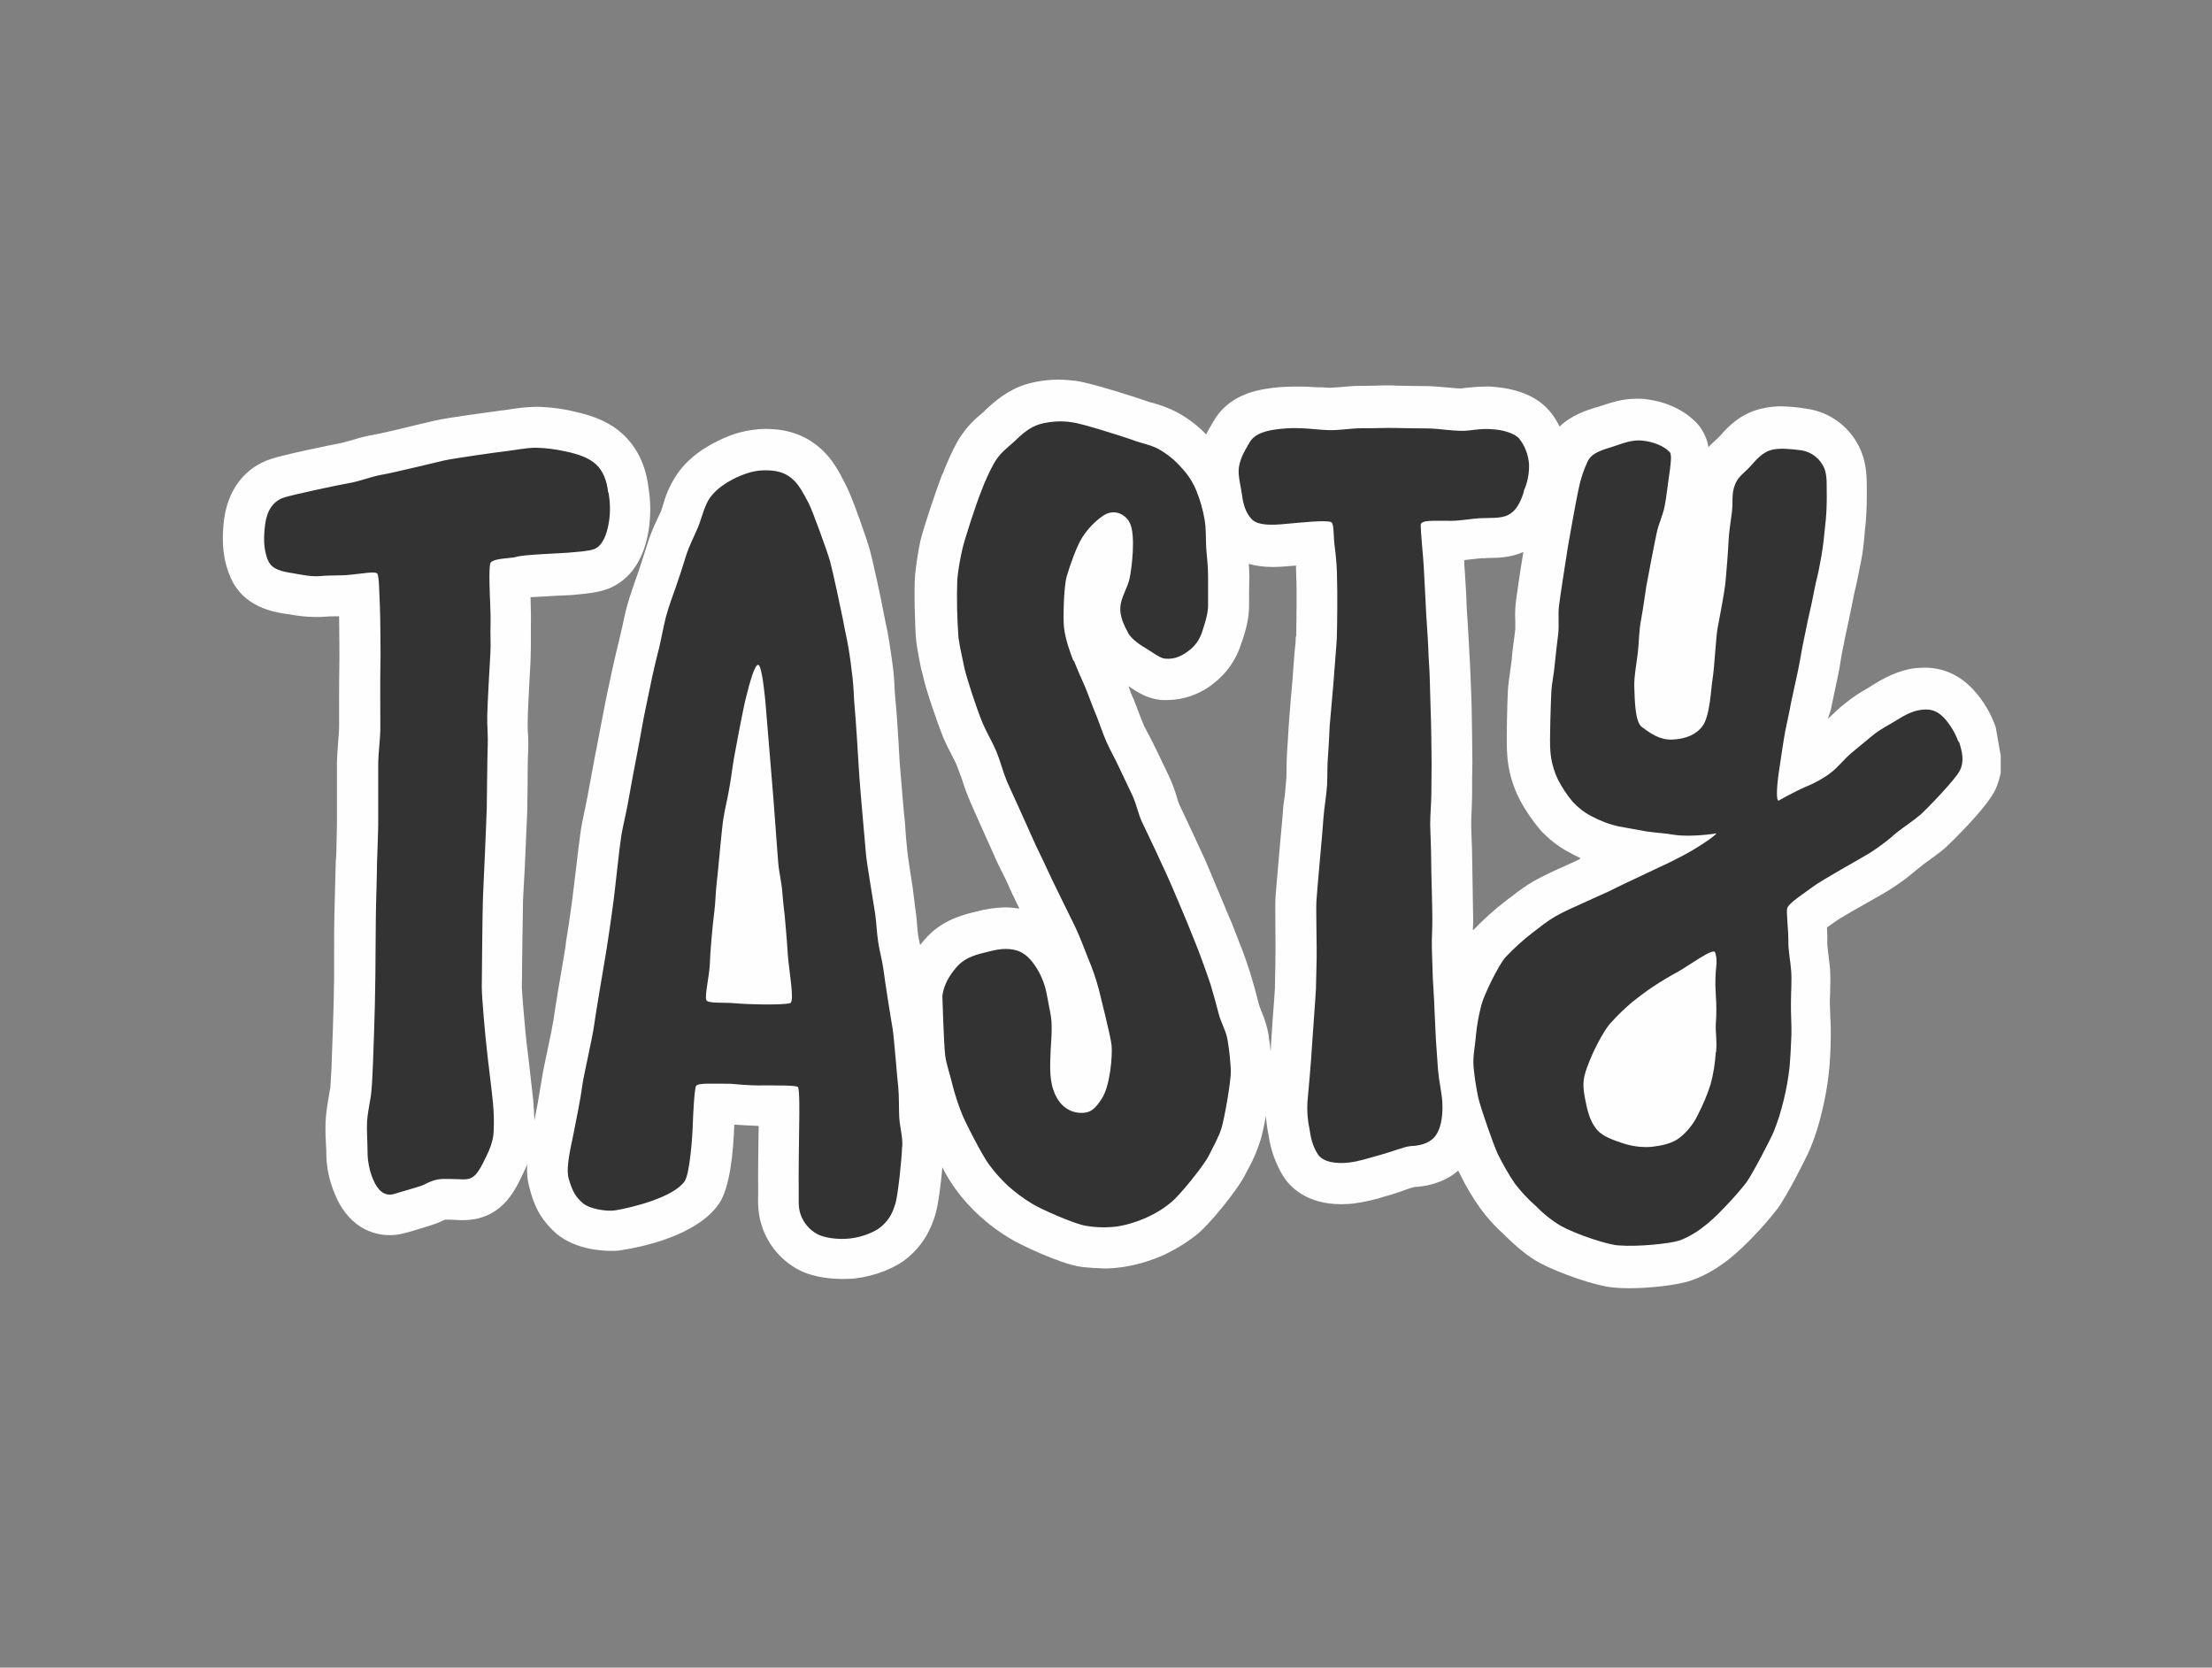
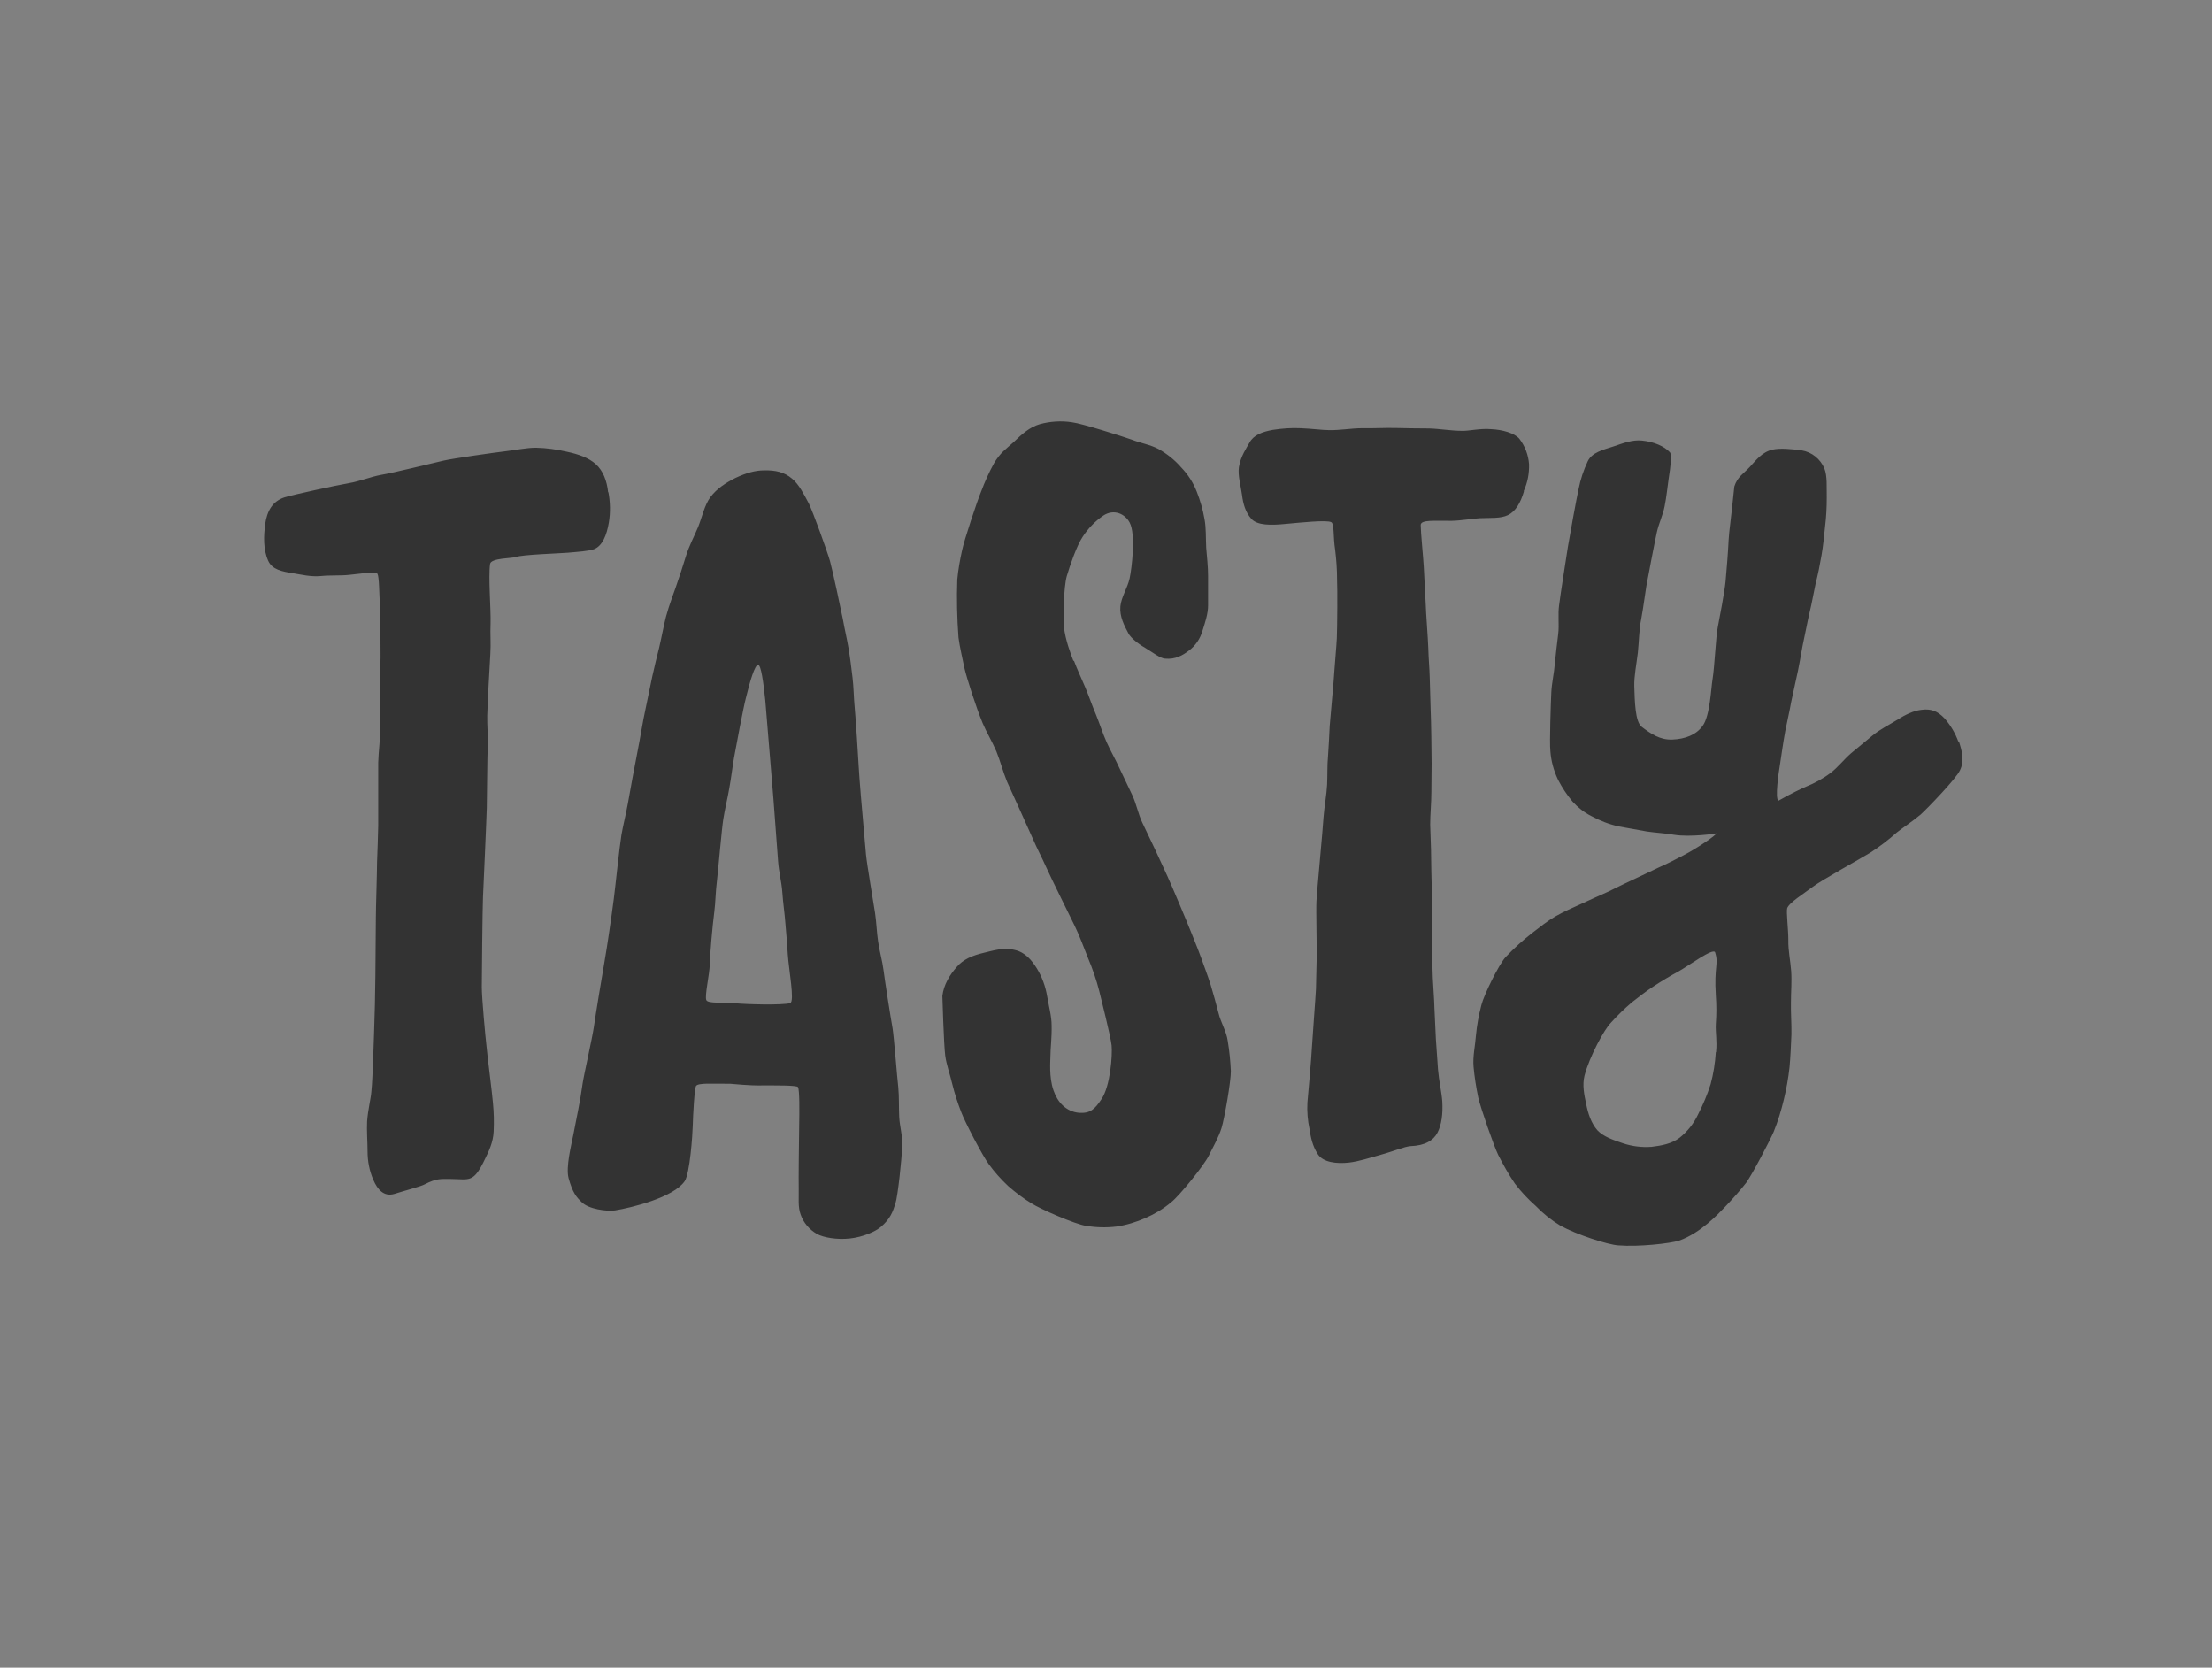
<svg xmlns="http://www.w3.org/2000/svg" width="130" height="98" viewBox="0 0 130 98" fill="none">
  <rect x="0" y="0" width="130" height="98" fill="#808080" stroke="none" />
-   <path fill-rule="evenodd" clip-rule="evenodd" d="M117.584 44.412L117.292 42.747C117.013 41.922 116.567 41.181 115.982 40.537C115.174 39.67 114.213 39.236 113.112 39.236C112.931 39.236 112.736 39.25 112.555 39.264C111.552 39.39 110.716 39.852 110.103 40.229L109.769 40.439C109.309 40.691 108.877 40.985 108.473 41.306L108.195 41.53C107.972 41.712 107.651 42.048 107.428 42.23C107.456 42.104 107.568 41.838 107.596 41.712L107.874 40.383L107.986 39.866C108.083 39.418 108.153 39.026 108.195 38.705L108.306 38.103C108.348 37.949 108.376 37.754 108.418 37.544L108.64 36.509L108.849 35.502L108.989 34.802C109.128 34.257 109.239 33.655 109.365 33.026C109.476 32.494 109.532 31.962 109.574 31.487L109.602 31.151C109.685 30.48 109.713 29.808 109.713 29.137V28.773C109.713 28.144 109.713 27.346 109.393 26.549C108.849 25.178 107.61 24.213 106.161 24.017C105.673 23.933 105.186 23.891 104.684 23.877C104.308 23.877 103.932 23.919 103.57 24.003C102.26 24.283 101.48 25.164 101.076 25.626L100.951 25.752L100.783 25.906C100.658 26.018 100.533 26.143 100.407 26.269C100.324 25.78 100.101 25.304 99.78 24.927C99.042 24.115 97.928 23.584 96.618 23.444C96.479 23.43 96.326 23.43 96.172 23.43C95.35 23.43 94.654 23.668 94.138 23.835L93.93 23.905L93.818 23.933C93.233 24.115 92.355 24.395 91.659 25.066C91.492 24.731 91.296 24.409 91.046 24.129C90.099 23.024 88.566 22.786 87.73 22.73C87.605 22.716 87.48 22.703 87.354 22.716C86.908 22.716 86.518 22.758 86.184 22.786L85.877 22.828C85.654 22.828 85.39 22.8 85.097 22.772C84.749 22.744 84.359 22.703 83.941 22.689C83.286 22.689 82.645 22.674 81.991 22.66C81.907 22.646 81.823 22.646 81.74 22.646C81.461 22.646 81.183 22.646 80.918 22.66L80.222 22.674H79.943C79.567 22.674 79.191 22.703 78.814 22.744C78.564 22.758 78.327 22.786 78.118 22.786H78.104L77.644 22.758C77.324 22.772 76.92 22.716 76.474 22.716H76.14C75.541 22.716 74.942 22.758 74.357 22.856C73.813 22.954 72.156 23.234 71.292 24.801L71.236 24.899C71.111 25.108 70.985 25.318 70.888 25.528C70.386 25.011 69.801 24.563 69.174 24.227C68.715 23.989 68.227 23.808 67.725 23.668C67.572 23.64 67.419 23.584 67.266 23.528C66.959 23.416 64.173 22.507 63.226 22.381C62.877 22.339 62.543 22.311 62.195 22.311C61.582 22.311 60.969 22.395 60.37 22.563C59.255 22.884 58.475 23.57 57.876 24.129V24.143C57.807 24.213 57.737 24.269 57.667 24.325C57.11 24.773 56.623 25.332 56.26 25.962C55.94 26.549 55.661 27.165 55.425 27.794L55.355 27.92C55.132 28.494 54.268 30.997 54.087 31.809C53.948 32.466 53.85 33.123 53.781 33.781C53.711 34.522 53.767 36.984 53.85 37.698C53.92 38.229 54.031 38.789 54.129 39.278L54.24 39.698C54.394 40.453 55.048 42.384 55.452 43.377C55.592 43.699 55.745 44.02 55.912 44.328C56.038 44.566 56.163 44.803 56.26 45.055L56.511 45.727C56.623 46.076 56.748 46.454 56.915 46.86C57.054 47.209 57.444 48.063 57.807 48.888L58.406 50.217C58.573 50.623 58.754 50.986 58.921 51.308C59.033 51.518 59.13 51.728 59.214 51.909C59.353 52.245 59.618 52.805 59.91 53.392C59.618 53.35 59.325 53.322 59.047 53.322C58.475 53.336 57.904 53.42 57.361 53.574L57.18 53.616C56.386 53.812 55.202 54.175 54.31 55.253L54.073 55.532L53.962 54.987C53.934 54.777 53.906 54.525 53.892 54.259C53.864 53.952 53.836 53.63 53.781 53.294L53.641 52.175C53.53 51.476 53.349 50.301 53.321 49.993C53.265 49.504 53.223 48.958 53.182 48.3C53.154 48.091 53.112 47.657 53.07 47.139L52.875 44.818L52.806 43.6C52.736 42.468 52.68 41.656 52.638 41.292L52.583 40.607C52.569 40.271 52.555 39.908 52.513 39.502C52.443 38.887 52.346 38.285 52.262 37.712C52.193 37.292 52.123 36.9 52.039 36.551L51.914 35.921C51.803 35.292 51.301 32.97 51.12 32.312C50.939 31.655 50.075 29.179 49.699 28.48C49.351 27.794 48.933 26.941 48.125 26.269C47.275 25.556 46.258 25.206 45.004 25.206H44.893C43.959 25.234 43.04 25.472 42.204 25.906C41.494 26.255 40.574 26.787 39.85 27.78C39.46 28.34 39.167 28.955 38.986 29.613L38.847 30.046L38.596 30.578C38.373 31.039 38.192 31.501 38.039 31.991C37.844 32.606 37.663 33.179 37.495 33.669L37.384 33.977C37.245 34.396 37.036 34.956 36.841 35.641C36.743 35.991 36.673 36.383 36.59 36.746L36.409 37.53C36.27 38.103 36.144 38.607 36.005 39.25L35.726 40.551L35.587 41.223L35.322 42.593L35.127 43.614C34.988 44.286 34.626 46.286 34.528 46.804L34.361 47.629C34.291 47.979 34.208 48.328 34.152 48.692C34.069 49.224 33.943 50.287 33.832 51.224C33.762 51.756 33.706 52.273 33.678 52.483L33.595 53.126C33.539 53.574 33.469 54.022 33.414 54.413L33.274 55.281C33.246 55.574 33.205 55.84 33.149 56.148C33.038 56.763 32.606 59.323 32.522 59.98C32.48 60.246 32.313 61.099 32.174 61.715C32.007 62.526 31.895 63.044 31.854 63.338C31.784 63.715 31.714 64.219 31.617 64.75L31.408 65.841C31.394 65.422 31.366 65.03 31.338 64.653L31.073 62.316L30.948 61.295C30.864 60.54 30.683 58.456 30.669 58.05C30.669 57.505 30.725 53.42 30.739 52.875L30.837 51.07C30.92 49.266 30.976 47.951 30.99 47.573C30.99 47.377 30.99 46.986 31.004 46.524C31.004 45.615 31.018 44.398 31.046 44.02C31.059 43.642 31.046 43.279 31.018 42.971C31.018 42.691 31.004 42.44 31.018 42.23C31.018 41.88 31.073 40.901 31.115 40.048C31.143 39.446 31.185 38.887 31.185 38.635C31.199 38.271 31.199 37.935 31.199 37.6V36.788C31.213 36.369 31.199 35.851 31.185 35.236C31.185 35.194 31.185 35.138 31.171 35.096L32.661 35.012L33.567 34.97L33.846 34.942C34.472 34.886 35.113 34.83 35.726 34.606C36.618 34.257 37.76 33.389 38.122 31.165C38.248 30.326 38.248 29.473 38.108 28.633C37.913 27.011 37.175 26.032 36.59 25.5C35.907 24.871 35.016 24.465 33.818 24.199C33.065 24.017 32.299 23.919 31.533 23.905H31.491C30.962 23.919 30.446 23.975 29.931 24.059C29.764 24.087 29.583 24.115 29.416 24.129C28.9 24.199 26.253 24.549 25.557 24.717L24.428 24.983C23.634 25.178 22.422 25.472 21.99 25.542C21.586 25.612 21.182 25.71 20.778 25.836C20.514 25.906 20.263 25.99 20.068 26.032C19.594 26.116 16.669 26.717 15.931 26.969C14.412 27.458 13.409 28.745 13.172 30.508C13.061 31.375 12.991 32.69 13.562 33.963C14.328 35.683 16.07 35.963 16.808 36.075L17.017 36.103C17.532 36.201 18.048 36.257 18.563 36.257C18.731 36.257 18.884 36.257 19.037 36.243C19.232 36.229 19.455 36.215 19.692 36.215H19.929C19.943 37.124 19.956 38.873 19.943 39.18C19.929 39.572 19.929 40.453 19.929 41.292V42.691C19.929 42.943 19.901 43.265 19.873 43.6C19.845 43.992 19.817 44.398 19.803 44.776V48.454L19.762 50.273L19.734 50.581L19.65 53.84C19.636 54.217 19.636 55.141 19.636 56.036V57.393L19.608 58.973C19.594 59.519 19.525 61.771 19.497 62.303L19.483 62.764L19.413 63.925L19.343 64.303C19.26 64.764 19.19 65.226 19.148 65.688C19.121 66.149 19.121 66.611 19.148 67.072L19.176 67.618C19.162 68.513 19.343 69.408 19.706 70.234C20.611 72.36 22.227 72.584 22.896 72.584C23.202 72.584 23.509 72.542 23.801 72.458L24.066 72.388C25.097 72.08 25.64 71.926 26.03 71.73L26.156 71.674H26.476L26.783 71.689C26.936 71.702 27.075 71.702 27.201 71.702C29.416 71.702 30.224 70.038 30.655 69.143C30.739 68.961 30.864 68.723 30.99 68.415C30.948 68.877 30.99 69.338 31.115 69.786C31.463 71.199 31.993 71.8 32.494 72.304C33.609 73.423 35.364 73.507 35.893 73.507C36.102 73.507 36.311 73.507 36.52 73.465C37.537 73.311 40.95 72.668 42.274 70.709C42.901 69.758 43.096 67.716 43.151 66.177V66.093H43.193C43.541 66.107 44.029 66.149 44.586 66.163C44.572 66.989 44.544 69.269 44.558 69.814V70.136C44.544 70.653 44.531 71.367 44.795 72.108C45.157 73.171 45.91 74.066 46.899 74.598C47.846 75.115 49.044 75.157 49.49 75.157C49.741 75.157 49.992 75.157 50.242 75.129C51.44 74.99 52.638 74.514 53.377 73.885C54.338 73.059 54.714 72.192 54.965 71.395C55.132 70.863 55.299 69.59 55.383 68.597C55.606 69.045 55.87 69.478 56.163 69.884C57.013 71.045 58.085 72.01 59.311 72.751C59.855 73.101 62.32 74.276 63.518 74.444C63.992 74.5 64.466 74.528 64.939 74.542C65.26 74.542 65.58 74.514 65.9 74.472C66.695 74.36 67.475 74.136 68.213 73.829C68.951 73.507 69.648 73.087 70.275 72.598C71.041 72.024 72.769 69.884 73.2 68.989C73.27 68.863 73.326 68.737 73.395 68.625C73.688 68.094 73.911 67.534 74.092 66.96C74.162 66.723 74.287 66.205 74.398 65.576C74.426 65.981 74.482 66.373 74.566 66.779C74.691 67.618 74.984 68.415 75.429 69.143C75.819 69.744 76.781 70.765 78.828 70.765C79.079 70.765 79.316 70.751 79.553 70.723C80.18 70.639 80.807 70.499 81.406 70.304L81.754 70.206C82.102 70.094 82.409 69.996 82.659 69.898L83.105 69.758C84.303 69.688 85.139 69.282 85.696 68.793L85.808 69.003C86.142 69.702 86.546 70.374 86.992 71.003C87.41 71.577 87.883 72.094 88.413 72.57L88.524 72.682C89.095 73.227 89.736 73.801 90.475 74.206C91.659 74.836 93.804 75.577 94.821 75.661C95.1 75.689 95.42 75.703 95.754 75.703C96.911 75.703 98.568 75.535 99.404 75.241C101.16 74.64 102.441 73.283 102.998 72.71L103.04 72.668C103.542 72.15 104.015 71.605 104.461 71.031C105.018 70.29 106.161 68.024 106.356 67.562C106.676 66.821 106.913 66.037 107.094 65.254C107.275 64.513 107.401 63.771 107.484 63.016C107.554 62.386 107.582 61.715 107.596 60.918C107.596 60.526 107.596 60.148 107.568 59.785L107.54 58.945C107.54 58.778 107.54 58.61 107.554 58.428C107.568 57.98 107.582 57.491 107.554 56.945C107.526 56.637 107.484 56.358 107.456 56.106C107.428 55.826 107.387 55.56 107.387 55.406C107.401 55.113 107.387 54.791 107.373 54.497C107.387 54.497 107.401 54.497 107.401 54.483L107.874 54.148C108.153 53.938 109.476 53.196 110.117 52.833C110.535 52.595 110.855 52.413 111.05 52.287C111.608 51.937 112.123 51.56 112.625 51.126L112.889 50.916C112.987 50.832 113.14 50.72 113.293 50.608C113.586 50.399 113.962 50.133 114.338 49.811C114.519 49.643 116.762 47.503 117.278 46.384C117.417 46.076 117.514 45.741 117.584 45.405V44.412ZM76.154 37.362C76.154 37.642 76.126 37.977 76.084 38.313L76.014 39.208C76 39.488 75.931 40.355 75.861 41.055L75.75 42.481L75.694 43.391L75.638 44.23C75.624 44.58 75.61 44.929 75.61 45.237C75.61 45.475 75.61 45.699 75.582 45.937L75.513 46.706C75.457 47.084 75.401 47.461 75.388 47.839L75.206 49.853C75.067 51.49 74.969 52.511 74.956 52.861C74.942 53.21 74.956 53.798 74.956 54.735C74.956 55.294 74.969 56.008 74.956 56.218C74.956 56.526 74.956 56.847 74.942 57.197C74.942 57.505 74.928 57.784 74.928 58.05C74.914 58.316 74.858 59.155 74.802 59.813L74.691 61.463C74.691 61.561 74.691 61.659 74.677 61.771C74.649 61.491 74.607 61.197 74.566 60.932V60.876C74.482 60.372 74.329 59.869 74.12 59.393C74.064 59.267 74.022 59.127 73.98 59.001C73.841 58.428 73.674 57.826 73.479 57.183C73.312 56.665 73.145 56.176 72.963 55.7L72.852 55.434C72.699 55.001 72.518 54.595 72.365 54.175C72.295 54.036 72.239 53.896 72.183 53.756C72.03 53.406 71.083 51.112 70.804 50.483L70.066 48.888L69.328 47.321C69.258 47.167 69.202 47 69.16 46.832C69.049 46.454 68.91 46.076 68.742 45.699L68.408 44.999L68.004 44.16C67.865 43.852 67.712 43.573 67.586 43.321C67.461 43.069 67.335 42.859 67.238 42.663L66.959 41.964C66.862 41.698 66.75 41.404 66.625 41.097C66.513 40.859 66.416 40.607 66.319 40.327C66.332 40.327 66.332 40.341 66.346 40.341C66.848 40.677 67.461 41.083 68.311 41.139H68.617C69.592 41.125 70.54 40.789 71.306 40.173C72.1 39.572 72.685 38.719 72.963 37.767L73.019 37.628C73.186 37.11 73.409 36.397 73.409 35.585V34.774L73.423 33.907C73.423 33.641 73.409 33.375 73.395 33.138C73.855 33.263 74.315 33.319 74.788 33.319C75.095 33.319 75.415 33.305 75.819 33.263L76.168 33.235C76.168 33.417 76.168 33.613 76.181 33.823C76.181 33.935 76.181 34.061 76.195 34.173C76.209 34.634 76.195 36.9 76.181 37.432L76.154 37.362ZM92.857 50.483L91.854 50.944L91.533 51.084C91.088 51.294 90.628 51.504 90.154 51.77C89.695 52.035 89.263 52.343 88.845 52.679C88.733 52.749 88.636 52.833 88.524 52.917C87.842 53.434 87.201 54.022 86.602 54.637C86.574 54.637 86.574 54.665 86.56 54.665C86.574 54.385 86.588 54.078 86.574 53.756L86.518 50.357C86.518 50.035 86.504 49.685 86.49 49.364C86.476 49.042 86.463 48.692 86.463 48.412C86.463 48.175 86.476 47.895 86.49 47.573C86.504 47.223 86.518 46.86 86.518 46.482V45.713L86.532 44.831C86.532 44.244 86.504 42.23 86.49 41.642C86.49 41.292 86.463 40.845 86.449 40.425L86.421 39.684L86.379 38.733C86.351 38.481 86.351 38.243 86.337 37.977L86.254 36.565C86.226 36.075 86.184 35.571 86.184 35.32C86.184 35.096 86.156 34.704 86.128 34.243L86.058 33.151V32.914L86.546 32.858L87.076 32.802C87.201 32.802 87.326 32.802 87.466 32.788C88.009 32.788 88.761 32.774 89.527 32.438C89.374 33.347 89.165 34.76 89.109 35.208C89.054 35.627 89.026 36.047 89.054 36.481V36.984L88.984 37.544C88.928 37.935 88.873 38.341 88.845 38.761L88.761 39.39C88.719 39.74 88.65 40.117 88.622 40.537C88.594 40.985 88.51 43.6 88.58 44.356C88.636 45.279 88.9 46.188 89.318 47C89.653 47.629 90.057 48.217 90.516 48.762C91.004 49.294 91.561 49.741 92.202 50.077C92.425 50.203 92.662 50.329 92.899 50.427L92.829 50.455L92.857 50.483Z" fill="#FEFEFE" />
-   <path fill-rule="evenodd" clip-rule="evenodd" d="M100.839 61.827C100.797 62.47 100.7 63.1 100.533 63.715C100.338 64.331 100.087 64.918 99.794 65.492C99.544 66.023 99.168 66.499 98.708 66.863C98.248 67.212 97.649 67.324 97.064 67.394C96.493 67.436 95.922 67.366 95.378 67.184C94.793 66.989 94.236 66.793 93.888 66.429C93.512 66.009 93.331 65.436 93.219 64.876C93.108 64.359 92.982 63.771 93.121 63.212C93.414 62.093 94.278 60.498 94.668 60.106C95.058 59.673 95.476 59.267 95.922 58.889C96.34 58.568 96.702 58.274 97.175 57.966C97.663 57.645 98.178 57.337 98.624 57.099C99.251 56.749 100.7 55.672 100.797 55.966C101.02 56.665 100.728 56.777 100.839 58.498C100.881 59.057 100.881 59.617 100.839 60.176C100.811 60.68 100.923 61.156 100.853 61.827M115.104 43.615C114.923 43.097 114.645 42.635 114.296 42.23C113.851 41.754 113.461 41.642 112.917 41.712C112.444 41.768 111.984 41.992 111.455 42.328C111.009 42.608 110.507 42.845 110.048 43.223L108.78 44.272C108.348 44.65 108 45.111 107.568 45.433C107.122 45.769 106.621 46.035 106.105 46.244C105.339 46.58 104.517 47.056 104.517 47.056C104.308 46.916 104.531 45.405 104.614 44.901C104.684 44.468 104.782 43.712 104.921 42.957C105.032 42.384 105.158 41.88 105.269 41.251L105.673 39.39C105.826 38.635 105.91 38.047 106.008 37.614C106.105 37.194 106.203 36.621 106.356 35.963C106.481 35.46 106.579 34.886 106.704 34.299C106.843 33.767 106.955 33.194 107.052 32.634C107.15 32.075 107.206 31.487 107.261 30.942C107.331 30.382 107.359 29.822 107.359 29.249C107.345 28.619 107.401 27.976 107.22 27.528C106.983 26.969 106.481 26.563 105.882 26.465C105.227 26.381 104.628 26.325 104.169 26.423C103.556 26.563 103.194 27.053 102.831 27.445C102.469 27.836 102.107 28.018 101.926 28.591C101.759 29.109 101.856 29.487 101.787 30.074C101.717 30.662 101.619 31.193 101.591 31.739C101.564 32.354 101.466 33.613 101.41 34.187C101.355 34.76 101.062 36.313 100.951 36.872C100.839 37.432 100.77 39.152 100.644 39.936C100.561 40.383 100.505 42.076 100.059 42.663C99.683 43.181 99.042 43.433 98.276 43.461C97.552 43.489 97.008 43.111 96.493 42.719C96.089 42.426 96.075 41.167 96.047 40.327C96.033 39.726 96.172 39.054 96.256 38.355C96.326 37.698 96.326 36.998 96.451 36.397C96.604 35.557 96.688 34.83 96.757 34.438C96.827 34.047 97.245 31.851 97.37 31.291C97.482 30.774 97.733 30.256 97.83 29.753C97.942 29.193 97.997 28.605 98.067 28.13C98.192 27.319 98.262 26.717 98.137 26.577C97.802 26.213 97.189 25.962 96.521 25.892C95.936 25.822 95.35 26.06 94.807 26.241C94.194 26.437 93.567 26.591 93.317 27.095C93.066 27.626 92.885 28.172 92.773 28.745C92.662 29.235 92.244 31.529 92.146 32.13C92.063 32.676 91.701 34.956 91.631 35.544C91.547 36.117 91.645 36.705 91.575 37.264C91.505 37.824 91.436 38.425 91.38 38.971C91.338 39.558 91.199 40.118 91.171 40.677C91.143 41.279 91.06 43.615 91.115 44.132C91.157 44.72 91.311 45.279 91.561 45.811C91.798 46.272 92.091 46.72 92.425 47.112C92.731 47.447 93.094 47.741 93.512 47.951C94.027 48.231 94.57 48.441 95.141 48.566L96.771 48.86C97.329 48.944 97.816 48.958 98.387 49.056C99.335 49.21 100.867 48.986 100.867 48.972C100.881 49.07 99.753 49.839 98.945 50.259C98.499 50.497 97.997 50.748 97.468 50.986C96.953 51.224 96.451 51.476 95.991 51.686C95.267 52.021 94.696 52.315 94.515 52.399C93.999 52.637 93.47 52.861 92.968 53.099C92.439 53.336 91.896 53.574 91.408 53.854C90.92 54.134 90.516 54.469 90.057 54.819C89.499 55.253 88.97 55.728 88.483 56.246C88.079 56.693 87.215 58.456 87.062 59.057C86.908 59.645 86.797 60.246 86.741 60.848C86.699 61.449 86.546 62.079 86.602 62.694C86.658 63.31 86.755 63.911 86.88 64.513C87.02 65.114 87.786 67.324 88.051 67.87C88.343 68.443 88.664 69.017 89.026 69.548C89.388 70.024 89.806 70.472 90.252 70.863C90.684 71.311 91.171 71.703 91.701 72.024C92.662 72.556 94.487 73.143 95.1 73.185C96.298 73.283 98.151 73.073 98.68 72.906C99.948 72.458 100.979 71.339 101.383 70.919C101.787 70.5 102.26 69.968 102.622 69.506C102.971 69.031 104.015 67.031 104.238 66.513C104.489 65.897 104.684 65.254 104.837 64.611C104.991 63.981 105.102 63.352 105.172 62.708C105.227 62.121 105.255 61.477 105.283 60.792C105.297 60.204 105.241 59.561 105.255 58.876C105.255 58.288 105.311 57.673 105.269 57.071C105.227 56.47 105.088 55.854 105.102 55.253C105.102 54.623 104.977 53.602 105.032 53.378C105.13 53.056 106.035 52.497 106.551 52.105C107.066 51.714 109.379 50.441 109.922 50.105C110.465 49.755 110.995 49.35 111.482 48.916C111.831 48.636 112.374 48.287 112.876 47.867C113.293 47.489 114.979 45.741 115.188 45.265C115.467 44.706 115.299 44.104 115.118 43.545M89.555 28.843C89.778 28.354 89.876 27.822 89.862 27.277C89.82 26.731 89.625 26.213 89.29 25.78C89.012 25.458 88.315 25.248 87.633 25.22C86.992 25.164 86.323 25.332 85.933 25.318C85.278 25.318 84.596 25.192 83.969 25.178C83.314 25.178 82.659 25.164 82.005 25.15C81.378 25.136 80.709 25.178 80.054 25.164C79.427 25.164 78.773 25.29 78.104 25.276C77.728 25.276 77.115 25.192 76.446 25.164C75.903 25.136 75.346 25.178 74.802 25.262C74.175 25.374 73.674 25.57 73.437 26.004C73.284 26.284 72.908 26.815 72.81 27.459C72.741 27.948 72.922 28.549 72.991 29.067C73.061 29.627 73.2 30.102 73.535 30.48C73.883 30.886 74.705 30.872 75.555 30.788C76.349 30.718 78.007 30.536 78.243 30.69C78.424 30.802 78.341 31.515 78.466 32.312C78.536 32.886 78.578 33.459 78.578 34.047C78.606 34.564 78.592 36.886 78.564 37.502C78.536 38.047 78.466 38.775 78.424 39.376C78.397 39.936 78.188 42.076 78.146 42.663C78.118 43.223 78.09 43.838 78.048 44.426C77.993 44.985 78.02 45.545 77.993 46.118C77.965 46.692 77.825 47.433 77.784 48.021C77.756 48.58 77.394 52.385 77.366 52.959C77.338 53.532 77.394 55.728 77.38 56.288L77.338 58.12C77.31 58.708 77.129 61.002 77.101 61.547C77.073 62.163 76.878 64.345 76.836 64.793C76.808 65.31 76.85 65.842 76.962 66.359C77.031 66.807 77.115 67.31 77.449 67.828C77.756 68.303 78.536 68.401 79.288 68.317C79.873 68.248 80.5 68.038 81.113 67.87C81.879 67.66 82.534 67.38 82.896 67.352C83.746 67.324 84.248 67.016 84.484 66.555C84.721 66.093 84.805 65.464 84.763 64.722C84.721 64.163 84.568 63.52 84.512 62.862L84.387 61.072L84.303 59.281C84.289 58.68 84.234 58.078 84.206 57.477L84.15 55.686C84.136 55.085 84.192 54.483 84.178 53.882C84.178 53.28 84.108 51.042 84.108 50.427C84.108 49.825 84.066 49.07 84.052 48.455C84.052 47.881 84.122 47.154 84.122 46.538L84.136 44.873C84.136 44.314 84.108 42.3 84.08 41.74C84.066 41.181 84.039 40.369 84.025 39.81C84.011 39.25 83.955 38.677 83.941 38.103C83.927 37.558 83.802 36.033 83.788 35.474L83.676 33.319C83.648 32.788 83.495 31.263 83.495 30.858C83.495 30.522 84.331 30.62 85.32 30.606C85.919 30.592 86.477 30.48 86.978 30.452C87.605 30.424 88.19 30.48 88.622 30.27C89.082 30.046 89.36 29.543 89.555 28.899M63.087 38.845C62.919 38.411 62.613 37.6 62.529 36.858C62.474 36.299 62.515 34.466 62.697 33.851C62.878 33.236 63.282 32.06 63.63 31.543C63.95 31.053 64.354 30.634 64.842 30.298C65.455 29.892 66.109 30.186 66.388 30.704C66.764 31.403 66.513 33.403 66.388 33.991C66.263 34.55 65.901 35.082 65.845 35.627C65.789 36.243 66.082 36.775 66.332 37.25C66.458 37.46 66.82 37.796 67.308 38.075C67.753 38.341 68.185 38.691 68.478 38.705C69.077 38.761 69.509 38.509 69.857 38.243C70.261 37.95 70.54 37.53 70.679 37.04C70.818 36.593 70.999 36.075 70.999 35.572V33.851C70.999 33.291 70.93 32.718 70.888 32.186C70.86 31.627 70.888 31.039 70.79 30.508C70.693 29.948 70.54 29.417 70.331 28.885C70.122 28.354 69.815 27.878 69.411 27.459C69.035 27.025 68.589 26.675 68.102 26.395C67.614 26.13 67.043 26.046 66.513 25.836C65.998 25.654 63.588 24.885 63.003 24.815C62.376 24.717 61.721 24.759 61.108 24.927C60.523 25.095 60.05 25.514 59.562 25.99C59.144 26.367 58.782 26.605 58.42 27.221C58.127 27.752 57.876 28.312 57.667 28.871C57.431 29.431 56.65 31.781 56.539 32.354C56.414 32.914 56.316 33.473 56.26 34.047C56.219 35.18 56.246 36.327 56.33 37.46C56.4 38.005 56.567 38.705 56.678 39.25C56.804 39.81 57.361 41.558 57.751 42.496C57.96 42.999 58.294 43.545 58.559 44.16C58.782 44.706 58.949 45.363 59.186 45.937C59.437 46.496 60.454 48.72 60.69 49.266C60.955 49.881 61.248 50.427 61.471 50.93C61.805 51.672 62.878 53.826 63.17 54.427C63.463 55.029 63.7 55.7 63.95 56.316C64.215 56.945 64.438 57.589 64.605 58.246C64.703 58.666 65.274 60.89 65.329 61.435C65.385 61.981 65.26 63.827 64.73 64.597C64.34 65.184 64.076 65.436 63.421 65.394C62.627 65.324 62.139 64.737 61.916 64.079C61.638 63.296 61.735 62.331 61.735 62.037C61.735 61.617 61.819 60.988 61.805 60.274C61.805 59.715 61.638 59.127 61.54 58.54C61.443 57.966 61.248 57.421 60.941 56.917C60.635 56.428 60.259 55.966 59.646 55.826C58.949 55.658 58.35 55.868 57.807 55.994C57.152 56.148 56.609 56.372 56.219 56.833C55.815 57.295 55.466 57.854 55.383 58.526C55.383 58.526 55.466 61.379 55.55 62.023C55.62 62.568 55.828 63.114 55.968 63.715C56.107 64.275 56.288 64.834 56.497 65.366C56.692 65.897 57.751 67.94 58.113 68.415C58.447 68.877 58.838 69.311 59.255 69.702C59.687 70.08 60.147 70.43 60.635 70.723C61.108 71.031 63.198 71.954 63.839 72.038C64.424 72.136 65.023 72.15 65.608 72.08C66.193 71.996 66.778 71.814 67.322 71.577C67.865 71.339 68.38 71.031 68.826 70.653C69.286 70.304 70.762 68.485 71.041 67.912C71.306 67.38 71.626 66.821 71.793 66.275C71.96 65.73 72.351 63.52 72.337 62.932C72.309 62.345 72.253 61.757 72.156 61.184C72.086 60.624 71.751 60.106 71.612 59.533C71.473 58.987 71.32 58.442 71.153 57.882C70.985 57.351 70.776 56.805 70.581 56.26C70.386 55.714 70.163 55.197 69.954 54.665C69.746 54.134 68.854 52.021 68.603 51.476L67.879 49.909L67.14 48.356C66.89 47.839 66.792 47.252 66.541 46.72C66.291 46.188 66.054 45.699 65.803 45.167C65.566 44.636 65.274 44.146 65.037 43.615C64.8 43.083 64.633 42.538 64.41 41.992C64.187 41.474 64.006 40.929 63.783 40.397C63.56 39.866 63.309 39.348 63.114 38.817M46.467 58.946C45.924 59.085 43.806 59.015 43.235 58.959C42.455 58.889 41.591 58.987 41.508 58.764C41.41 58.498 41.689 57.337 41.717 56.651C41.73 56.022 41.87 54.427 41.981 53.574C42.051 53.042 42.051 52.427 42.135 51.756C42.204 51.196 42.413 48.72 42.511 48.119C42.608 47.503 42.761 46.916 42.859 46.328C42.97 45.727 43.04 45.111 43.138 44.538C43.249 43.908 43.695 41.544 43.834 41.027C44.071 40.048 44.363 39.054 44.558 39.069C44.726 39.083 44.865 40.076 44.976 41.153L45.45 46.888L45.729 50.609C45.77 51.224 45.938 51.84 45.979 52.455C46.021 53.071 46.119 53.7 46.16 54.288C46.216 54.973 46.272 55.546 46.3 56.092C46.355 56.959 46.718 58.876 46.439 58.946M53.028 67.366C53.056 66.779 52.875 66.191 52.847 65.632C52.819 65.072 52.847 64.457 52.792 63.897C52.722 63.296 52.541 60.946 52.457 60.428C52.332 59.743 51.998 57.589 51.928 57.029C51.858 56.47 51.691 55.91 51.608 55.337C51.524 54.777 51.51 54.203 51.426 53.644C51.343 53.084 50.953 50.818 50.897 50.231L50.744 48.496C50.688 47.923 50.493 45.615 50.465 45.027C50.437 44.44 50.284 42.118 50.228 41.544C50.173 40.971 50.173 40.383 50.103 39.81C50.033 39.236 49.964 38.649 49.866 38.075C49.769 37.502 49.629 36.928 49.532 36.369C49.42 35.795 48.933 33.529 48.779 32.97C48.612 32.382 47.79 30.116 47.54 29.599C47.233 29.025 46.968 28.48 46.551 28.13C46.091 27.738 45.575 27.626 44.907 27.64C44.405 27.64 43.876 27.78 43.221 28.088C42.664 28.368 42.135 28.703 41.744 29.221C41.396 29.71 41.271 30.354 41.034 30.956C40.797 31.529 40.491 32.089 40.309 32.69C40.114 33.319 39.919 33.935 39.724 34.48C39.585 34.9 39.334 35.516 39.139 36.243C39 36.788 38.889 37.418 38.735 38.075C38.596 38.635 38.471 39.124 38.331 39.768L37.927 41.712C37.788 42.328 37.607 43.475 37.481 44.09C37.356 44.72 36.994 46.65 36.896 47.237C36.771 47.909 36.618 48.51 36.52 49.07C36.395 49.853 36.158 52.175 36.075 52.805C35.991 53.434 35.893 54.176 35.796 54.805C35.698 55.434 35.629 55.952 35.517 56.568C35.406 57.197 34.988 59.715 34.904 60.33C34.821 60.946 34.305 63.198 34.236 63.701C34.166 64.205 34.082 64.709 33.985 65.198C33.887 65.688 33.79 66.177 33.692 66.695C33.567 67.324 33.247 68.583 33.414 69.227C33.651 70.094 33.887 70.36 34.18 70.639C34.584 71.059 35.67 71.199 36.144 71.129C37.092 70.975 39.585 70.374 40.24 69.409C40.546 68.947 40.7 66.695 40.714 66.149C40.727 65.576 40.811 63.967 40.908 63.813C41.048 63.632 41.772 63.687 42.928 63.687C43.179 63.701 43.973 63.799 44.781 63.785C45.589 63.785 46.829 63.771 46.899 63.883C46.996 64.065 46.982 65.324 46.968 66.149C46.955 66.975 46.927 69.339 46.941 69.842C46.955 70.388 46.885 70.919 47.052 71.367C47.219 71.856 47.568 72.262 48.013 72.514C48.389 72.724 49.184 72.864 49.95 72.78C50.716 72.696 51.454 72.374 51.775 72.094C52.318 71.633 52.471 71.213 52.624 70.723C52.764 70.304 53.001 68.094 53.014 67.422M35.74 28.941C35.67 28.242 35.434 27.654 35.016 27.277C34.598 26.899 33.985 26.689 33.33 26.549C32.731 26.409 32.118 26.325 31.505 26.311C30.92 26.311 30.307 26.451 29.68 26.521C29.081 26.591 26.616 26.941 26.072 27.067C25.334 27.235 23.147 27.78 22.394 27.906C21.781 28.018 21.154 28.284 20.486 28.396C19.817 28.508 17.17 29.081 16.697 29.235C16.042 29.459 15.694 29.99 15.582 30.816C15.499 31.487 15.457 32.27 15.763 32.956C16 33.473 16.571 33.585 17.198 33.683C17.714 33.767 18.271 33.907 18.856 33.851C19.413 33.795 20.026 33.837 20.528 33.781C21.322 33.711 22.088 33.543 22.185 33.725C22.283 33.907 22.283 34.802 22.325 35.599C22.353 36.187 22.381 38.873 22.353 39.278C22.339 39.88 22.353 42.132 22.353 42.747C22.353 43.363 22.241 44.202 22.227 44.818V48.51C22.213 49.126 22.185 50.049 22.158 50.665C22.158 51.28 22.088 53.35 22.088 53.924C22.088 54.497 22.06 56.763 22.06 57.337L22.032 59.043C22.018 59.603 21.949 61.883 21.921 62.456C21.893 63.016 21.879 63.603 21.823 64.163C21.795 64.555 21.628 65.184 21.573 65.897C21.545 66.457 21.6 67.1 21.6 67.66C21.6 68.234 21.712 68.807 21.935 69.325C22.185 69.912 22.562 70.332 23.161 70.164C23.732 69.982 24.707 69.73 24.944 69.604C25.668 69.227 25.933 69.283 26.518 69.283C27.605 69.297 27.827 69.534 28.51 68.094C28.733 67.646 28.984 67.115 29.012 66.499C29.039 65.939 29.026 65.366 28.97 64.806C28.928 64.261 28.635 61.995 28.594 61.505C28.524 60.918 28.315 58.624 28.315 58.022C28.315 57.435 28.357 53.308 28.385 52.721C28.413 52.147 28.594 48.077 28.608 47.461C28.622 46.846 28.635 44.454 28.663 43.852C28.691 43.251 28.622 42.649 28.635 42.048C28.649 41.447 28.775 39.041 28.817 38.439C28.858 37.838 28.803 37.236 28.831 36.649C28.858 35.823 28.691 33.907 28.803 33.138C28.858 32.788 30.084 32.816 30.321 32.732C30.669 32.592 32.87 32.522 33.372 32.48C33.971 32.424 34.556 32.396 34.918 32.27C35.406 32.075 35.657 31.445 35.782 30.704C35.88 30.116 35.866 29.501 35.754 28.913" fill="#333333" />
+   <path fill-rule="evenodd" clip-rule="evenodd" d="M100.839 61.827C100.797 62.47 100.7 63.1 100.533 63.715C100.338 64.331 100.087 64.918 99.794 65.492C99.544 66.023 99.168 66.499 98.708 66.863C98.248 67.212 97.649 67.324 97.064 67.394C96.493 67.436 95.922 67.366 95.378 67.184C94.793 66.989 94.236 66.793 93.888 66.429C93.512 66.009 93.331 65.436 93.219 64.876C93.108 64.359 92.982 63.771 93.121 63.212C93.414 62.093 94.278 60.498 94.668 60.106C95.058 59.673 95.476 59.267 95.922 58.889C96.34 58.568 96.702 58.274 97.175 57.966C97.663 57.645 98.178 57.337 98.624 57.099C99.251 56.749 100.7 55.672 100.797 55.966C101.02 56.665 100.728 56.777 100.839 58.498C100.881 59.057 100.881 59.617 100.839 60.176C100.811 60.68 100.923 61.156 100.853 61.827M115.104 43.615C114.923 43.097 114.645 42.635 114.296 42.23C113.851 41.754 113.461 41.642 112.917 41.712C112.444 41.768 111.984 41.992 111.455 42.328C111.009 42.608 110.507 42.845 110.048 43.223L108.78 44.272C108.348 44.65 108 45.111 107.568 45.433C107.122 45.769 106.621 46.035 106.105 46.244C105.339 46.58 104.517 47.056 104.517 47.056C104.308 46.916 104.531 45.405 104.614 44.901C104.684 44.468 104.782 43.712 104.921 42.957C105.032 42.384 105.158 41.88 105.269 41.251L105.673 39.39C105.826 38.635 105.91 38.047 106.008 37.614C106.105 37.194 106.203 36.621 106.356 35.963C106.481 35.46 106.579 34.886 106.704 34.299C106.843 33.767 106.955 33.194 107.052 32.634C107.15 32.075 107.206 31.487 107.261 30.942C107.331 30.382 107.359 29.822 107.359 29.249C107.345 28.619 107.401 27.976 107.22 27.528C106.983 26.969 106.481 26.563 105.882 26.465C105.227 26.381 104.628 26.325 104.169 26.423C103.556 26.563 103.194 27.053 102.831 27.445C102.469 27.836 102.107 28.018 101.926 28.591C101.717 30.662 101.619 31.193 101.591 31.739C101.564 32.354 101.466 33.613 101.41 34.187C101.355 34.76 101.062 36.313 100.951 36.872C100.839 37.432 100.77 39.152 100.644 39.936C100.561 40.383 100.505 42.076 100.059 42.663C99.683 43.181 99.042 43.433 98.276 43.461C97.552 43.489 97.008 43.111 96.493 42.719C96.089 42.426 96.075 41.167 96.047 40.327C96.033 39.726 96.172 39.054 96.256 38.355C96.326 37.698 96.326 36.998 96.451 36.397C96.604 35.557 96.688 34.83 96.757 34.438C96.827 34.047 97.245 31.851 97.37 31.291C97.482 30.774 97.733 30.256 97.83 29.753C97.942 29.193 97.997 28.605 98.067 28.13C98.192 27.319 98.262 26.717 98.137 26.577C97.802 26.213 97.189 25.962 96.521 25.892C95.936 25.822 95.35 26.06 94.807 26.241C94.194 26.437 93.567 26.591 93.317 27.095C93.066 27.626 92.885 28.172 92.773 28.745C92.662 29.235 92.244 31.529 92.146 32.13C92.063 32.676 91.701 34.956 91.631 35.544C91.547 36.117 91.645 36.705 91.575 37.264C91.505 37.824 91.436 38.425 91.38 38.971C91.338 39.558 91.199 40.118 91.171 40.677C91.143 41.279 91.06 43.615 91.115 44.132C91.157 44.72 91.311 45.279 91.561 45.811C91.798 46.272 92.091 46.72 92.425 47.112C92.731 47.447 93.094 47.741 93.512 47.951C94.027 48.231 94.57 48.441 95.141 48.566L96.771 48.86C97.329 48.944 97.816 48.958 98.387 49.056C99.335 49.21 100.867 48.986 100.867 48.972C100.881 49.07 99.753 49.839 98.945 50.259C98.499 50.497 97.997 50.748 97.468 50.986C96.953 51.224 96.451 51.476 95.991 51.686C95.267 52.021 94.696 52.315 94.515 52.399C93.999 52.637 93.47 52.861 92.968 53.099C92.439 53.336 91.896 53.574 91.408 53.854C90.92 54.134 90.516 54.469 90.057 54.819C89.499 55.253 88.97 55.728 88.483 56.246C88.079 56.693 87.215 58.456 87.062 59.057C86.908 59.645 86.797 60.246 86.741 60.848C86.699 61.449 86.546 62.079 86.602 62.694C86.658 63.31 86.755 63.911 86.88 64.513C87.02 65.114 87.786 67.324 88.051 67.87C88.343 68.443 88.664 69.017 89.026 69.548C89.388 70.024 89.806 70.472 90.252 70.863C90.684 71.311 91.171 71.703 91.701 72.024C92.662 72.556 94.487 73.143 95.1 73.185C96.298 73.283 98.151 73.073 98.68 72.906C99.948 72.458 100.979 71.339 101.383 70.919C101.787 70.5 102.26 69.968 102.622 69.506C102.971 69.031 104.015 67.031 104.238 66.513C104.489 65.897 104.684 65.254 104.837 64.611C104.991 63.981 105.102 63.352 105.172 62.708C105.227 62.121 105.255 61.477 105.283 60.792C105.297 60.204 105.241 59.561 105.255 58.876C105.255 58.288 105.311 57.673 105.269 57.071C105.227 56.47 105.088 55.854 105.102 55.253C105.102 54.623 104.977 53.602 105.032 53.378C105.13 53.056 106.035 52.497 106.551 52.105C107.066 51.714 109.379 50.441 109.922 50.105C110.465 49.755 110.995 49.35 111.482 48.916C111.831 48.636 112.374 48.287 112.876 47.867C113.293 47.489 114.979 45.741 115.188 45.265C115.467 44.706 115.299 44.104 115.118 43.545M89.555 28.843C89.778 28.354 89.876 27.822 89.862 27.277C89.82 26.731 89.625 26.213 89.29 25.78C89.012 25.458 88.315 25.248 87.633 25.22C86.992 25.164 86.323 25.332 85.933 25.318C85.278 25.318 84.596 25.192 83.969 25.178C83.314 25.178 82.659 25.164 82.005 25.15C81.378 25.136 80.709 25.178 80.054 25.164C79.427 25.164 78.773 25.29 78.104 25.276C77.728 25.276 77.115 25.192 76.446 25.164C75.903 25.136 75.346 25.178 74.802 25.262C74.175 25.374 73.674 25.57 73.437 26.004C73.284 26.284 72.908 26.815 72.81 27.459C72.741 27.948 72.922 28.549 72.991 29.067C73.061 29.627 73.2 30.102 73.535 30.48C73.883 30.886 74.705 30.872 75.555 30.788C76.349 30.718 78.007 30.536 78.243 30.69C78.424 30.802 78.341 31.515 78.466 32.312C78.536 32.886 78.578 33.459 78.578 34.047C78.606 34.564 78.592 36.886 78.564 37.502C78.536 38.047 78.466 38.775 78.424 39.376C78.397 39.936 78.188 42.076 78.146 42.663C78.118 43.223 78.09 43.838 78.048 44.426C77.993 44.985 78.02 45.545 77.993 46.118C77.965 46.692 77.825 47.433 77.784 48.021C77.756 48.58 77.394 52.385 77.366 52.959C77.338 53.532 77.394 55.728 77.38 56.288L77.338 58.12C77.31 58.708 77.129 61.002 77.101 61.547C77.073 62.163 76.878 64.345 76.836 64.793C76.808 65.31 76.85 65.842 76.962 66.359C77.031 66.807 77.115 67.31 77.449 67.828C77.756 68.303 78.536 68.401 79.288 68.317C79.873 68.248 80.5 68.038 81.113 67.87C81.879 67.66 82.534 67.38 82.896 67.352C83.746 67.324 84.248 67.016 84.484 66.555C84.721 66.093 84.805 65.464 84.763 64.722C84.721 64.163 84.568 63.52 84.512 62.862L84.387 61.072L84.303 59.281C84.289 58.68 84.234 58.078 84.206 57.477L84.15 55.686C84.136 55.085 84.192 54.483 84.178 53.882C84.178 53.28 84.108 51.042 84.108 50.427C84.108 49.825 84.066 49.07 84.052 48.455C84.052 47.881 84.122 47.154 84.122 46.538L84.136 44.873C84.136 44.314 84.108 42.3 84.08 41.74C84.066 41.181 84.039 40.369 84.025 39.81C84.011 39.25 83.955 38.677 83.941 38.103C83.927 37.558 83.802 36.033 83.788 35.474L83.676 33.319C83.648 32.788 83.495 31.263 83.495 30.858C83.495 30.522 84.331 30.62 85.32 30.606C85.919 30.592 86.477 30.48 86.978 30.452C87.605 30.424 88.19 30.48 88.622 30.27C89.082 30.046 89.36 29.543 89.555 28.899M63.087 38.845C62.919 38.411 62.613 37.6 62.529 36.858C62.474 36.299 62.515 34.466 62.697 33.851C62.878 33.236 63.282 32.06 63.63 31.543C63.95 31.053 64.354 30.634 64.842 30.298C65.455 29.892 66.109 30.186 66.388 30.704C66.764 31.403 66.513 33.403 66.388 33.991C66.263 34.55 65.901 35.082 65.845 35.627C65.789 36.243 66.082 36.775 66.332 37.25C66.458 37.46 66.82 37.796 67.308 38.075C67.753 38.341 68.185 38.691 68.478 38.705C69.077 38.761 69.509 38.509 69.857 38.243C70.261 37.95 70.54 37.53 70.679 37.04C70.818 36.593 70.999 36.075 70.999 35.572V33.851C70.999 33.291 70.93 32.718 70.888 32.186C70.86 31.627 70.888 31.039 70.79 30.508C70.693 29.948 70.54 29.417 70.331 28.885C70.122 28.354 69.815 27.878 69.411 27.459C69.035 27.025 68.589 26.675 68.102 26.395C67.614 26.13 67.043 26.046 66.513 25.836C65.998 25.654 63.588 24.885 63.003 24.815C62.376 24.717 61.721 24.759 61.108 24.927C60.523 25.095 60.05 25.514 59.562 25.99C59.144 26.367 58.782 26.605 58.42 27.221C58.127 27.752 57.876 28.312 57.667 28.871C57.431 29.431 56.65 31.781 56.539 32.354C56.414 32.914 56.316 33.473 56.26 34.047C56.219 35.18 56.246 36.327 56.33 37.46C56.4 38.005 56.567 38.705 56.678 39.25C56.804 39.81 57.361 41.558 57.751 42.496C57.96 42.999 58.294 43.545 58.559 44.16C58.782 44.706 58.949 45.363 59.186 45.937C59.437 46.496 60.454 48.72 60.69 49.266C60.955 49.881 61.248 50.427 61.471 50.93C61.805 51.672 62.878 53.826 63.17 54.427C63.463 55.029 63.7 55.7 63.95 56.316C64.215 56.945 64.438 57.589 64.605 58.246C64.703 58.666 65.274 60.89 65.329 61.435C65.385 61.981 65.26 63.827 64.73 64.597C64.34 65.184 64.076 65.436 63.421 65.394C62.627 65.324 62.139 64.737 61.916 64.079C61.638 63.296 61.735 62.331 61.735 62.037C61.735 61.617 61.819 60.988 61.805 60.274C61.805 59.715 61.638 59.127 61.54 58.54C61.443 57.966 61.248 57.421 60.941 56.917C60.635 56.428 60.259 55.966 59.646 55.826C58.949 55.658 58.35 55.868 57.807 55.994C57.152 56.148 56.609 56.372 56.219 56.833C55.815 57.295 55.466 57.854 55.383 58.526C55.383 58.526 55.466 61.379 55.55 62.023C55.62 62.568 55.828 63.114 55.968 63.715C56.107 64.275 56.288 64.834 56.497 65.366C56.692 65.897 57.751 67.94 58.113 68.415C58.447 68.877 58.838 69.311 59.255 69.702C59.687 70.08 60.147 70.43 60.635 70.723C61.108 71.031 63.198 71.954 63.839 72.038C64.424 72.136 65.023 72.15 65.608 72.08C66.193 71.996 66.778 71.814 67.322 71.577C67.865 71.339 68.38 71.031 68.826 70.653C69.286 70.304 70.762 68.485 71.041 67.912C71.306 67.38 71.626 66.821 71.793 66.275C71.96 65.73 72.351 63.52 72.337 62.932C72.309 62.345 72.253 61.757 72.156 61.184C72.086 60.624 71.751 60.106 71.612 59.533C71.473 58.987 71.32 58.442 71.153 57.882C70.985 57.351 70.776 56.805 70.581 56.26C70.386 55.714 70.163 55.197 69.954 54.665C69.746 54.134 68.854 52.021 68.603 51.476L67.879 49.909L67.14 48.356C66.89 47.839 66.792 47.252 66.541 46.72C66.291 46.188 66.054 45.699 65.803 45.167C65.566 44.636 65.274 44.146 65.037 43.615C64.8 43.083 64.633 42.538 64.41 41.992C64.187 41.474 64.006 40.929 63.783 40.397C63.56 39.866 63.309 39.348 63.114 38.817M46.467 58.946C45.924 59.085 43.806 59.015 43.235 58.959C42.455 58.889 41.591 58.987 41.508 58.764C41.41 58.498 41.689 57.337 41.717 56.651C41.73 56.022 41.87 54.427 41.981 53.574C42.051 53.042 42.051 52.427 42.135 51.756C42.204 51.196 42.413 48.72 42.511 48.119C42.608 47.503 42.761 46.916 42.859 46.328C42.97 45.727 43.04 45.111 43.138 44.538C43.249 43.908 43.695 41.544 43.834 41.027C44.071 40.048 44.363 39.054 44.558 39.069C44.726 39.083 44.865 40.076 44.976 41.153L45.45 46.888L45.729 50.609C45.77 51.224 45.938 51.84 45.979 52.455C46.021 53.071 46.119 53.7 46.16 54.288C46.216 54.973 46.272 55.546 46.3 56.092C46.355 56.959 46.718 58.876 46.439 58.946M53.028 67.366C53.056 66.779 52.875 66.191 52.847 65.632C52.819 65.072 52.847 64.457 52.792 63.897C52.722 63.296 52.541 60.946 52.457 60.428C52.332 59.743 51.998 57.589 51.928 57.029C51.858 56.47 51.691 55.91 51.608 55.337C51.524 54.777 51.51 54.203 51.426 53.644C51.343 53.084 50.953 50.818 50.897 50.231L50.744 48.496C50.688 47.923 50.493 45.615 50.465 45.027C50.437 44.44 50.284 42.118 50.228 41.544C50.173 40.971 50.173 40.383 50.103 39.81C50.033 39.236 49.964 38.649 49.866 38.075C49.769 37.502 49.629 36.928 49.532 36.369C49.42 35.795 48.933 33.529 48.779 32.97C48.612 32.382 47.79 30.116 47.54 29.599C47.233 29.025 46.968 28.48 46.551 28.13C46.091 27.738 45.575 27.626 44.907 27.64C44.405 27.64 43.876 27.78 43.221 28.088C42.664 28.368 42.135 28.703 41.744 29.221C41.396 29.71 41.271 30.354 41.034 30.956C40.797 31.529 40.491 32.089 40.309 32.69C40.114 33.319 39.919 33.935 39.724 34.48C39.585 34.9 39.334 35.516 39.139 36.243C39 36.788 38.889 37.418 38.735 38.075C38.596 38.635 38.471 39.124 38.331 39.768L37.927 41.712C37.788 42.328 37.607 43.475 37.481 44.09C37.356 44.72 36.994 46.65 36.896 47.237C36.771 47.909 36.618 48.51 36.52 49.07C36.395 49.853 36.158 52.175 36.075 52.805C35.991 53.434 35.893 54.176 35.796 54.805C35.698 55.434 35.629 55.952 35.517 56.568C35.406 57.197 34.988 59.715 34.904 60.33C34.821 60.946 34.305 63.198 34.236 63.701C34.166 64.205 34.082 64.709 33.985 65.198C33.887 65.688 33.79 66.177 33.692 66.695C33.567 67.324 33.247 68.583 33.414 69.227C33.651 70.094 33.887 70.36 34.18 70.639C34.584 71.059 35.67 71.199 36.144 71.129C37.092 70.975 39.585 70.374 40.24 69.409C40.546 68.947 40.7 66.695 40.714 66.149C40.727 65.576 40.811 63.967 40.908 63.813C41.048 63.632 41.772 63.687 42.928 63.687C43.179 63.701 43.973 63.799 44.781 63.785C45.589 63.785 46.829 63.771 46.899 63.883C46.996 64.065 46.982 65.324 46.968 66.149C46.955 66.975 46.927 69.339 46.941 69.842C46.955 70.388 46.885 70.919 47.052 71.367C47.219 71.856 47.568 72.262 48.013 72.514C48.389 72.724 49.184 72.864 49.95 72.78C50.716 72.696 51.454 72.374 51.775 72.094C52.318 71.633 52.471 71.213 52.624 70.723C52.764 70.304 53.001 68.094 53.014 67.422M35.74 28.941C35.67 28.242 35.434 27.654 35.016 27.277C34.598 26.899 33.985 26.689 33.33 26.549C32.731 26.409 32.118 26.325 31.505 26.311C30.92 26.311 30.307 26.451 29.68 26.521C29.081 26.591 26.616 26.941 26.072 27.067C25.334 27.235 23.147 27.78 22.394 27.906C21.781 28.018 21.154 28.284 20.486 28.396C19.817 28.508 17.17 29.081 16.697 29.235C16.042 29.459 15.694 29.99 15.582 30.816C15.499 31.487 15.457 32.27 15.763 32.956C16 33.473 16.571 33.585 17.198 33.683C17.714 33.767 18.271 33.907 18.856 33.851C19.413 33.795 20.026 33.837 20.528 33.781C21.322 33.711 22.088 33.543 22.185 33.725C22.283 33.907 22.283 34.802 22.325 35.599C22.353 36.187 22.381 38.873 22.353 39.278C22.339 39.88 22.353 42.132 22.353 42.747C22.353 43.363 22.241 44.202 22.227 44.818V48.51C22.213 49.126 22.185 50.049 22.158 50.665C22.158 51.28 22.088 53.35 22.088 53.924C22.088 54.497 22.06 56.763 22.06 57.337L22.032 59.043C22.018 59.603 21.949 61.883 21.921 62.456C21.893 63.016 21.879 63.603 21.823 64.163C21.795 64.555 21.628 65.184 21.573 65.897C21.545 66.457 21.6 67.1 21.6 67.66C21.6 68.234 21.712 68.807 21.935 69.325C22.185 69.912 22.562 70.332 23.161 70.164C23.732 69.982 24.707 69.73 24.944 69.604C25.668 69.227 25.933 69.283 26.518 69.283C27.605 69.297 27.827 69.534 28.51 68.094C28.733 67.646 28.984 67.115 29.012 66.499C29.039 65.939 29.026 65.366 28.97 64.806C28.928 64.261 28.635 61.995 28.594 61.505C28.524 60.918 28.315 58.624 28.315 58.022C28.315 57.435 28.357 53.308 28.385 52.721C28.413 52.147 28.594 48.077 28.608 47.461C28.622 46.846 28.635 44.454 28.663 43.852C28.691 43.251 28.622 42.649 28.635 42.048C28.649 41.447 28.775 39.041 28.817 38.439C28.858 37.838 28.803 37.236 28.831 36.649C28.858 35.823 28.691 33.907 28.803 33.138C28.858 32.788 30.084 32.816 30.321 32.732C30.669 32.592 32.87 32.522 33.372 32.48C33.971 32.424 34.556 32.396 34.918 32.27C35.406 32.075 35.657 31.445 35.782 30.704C35.88 30.116 35.866 29.501 35.754 28.913" fill="#333333" />
</svg>